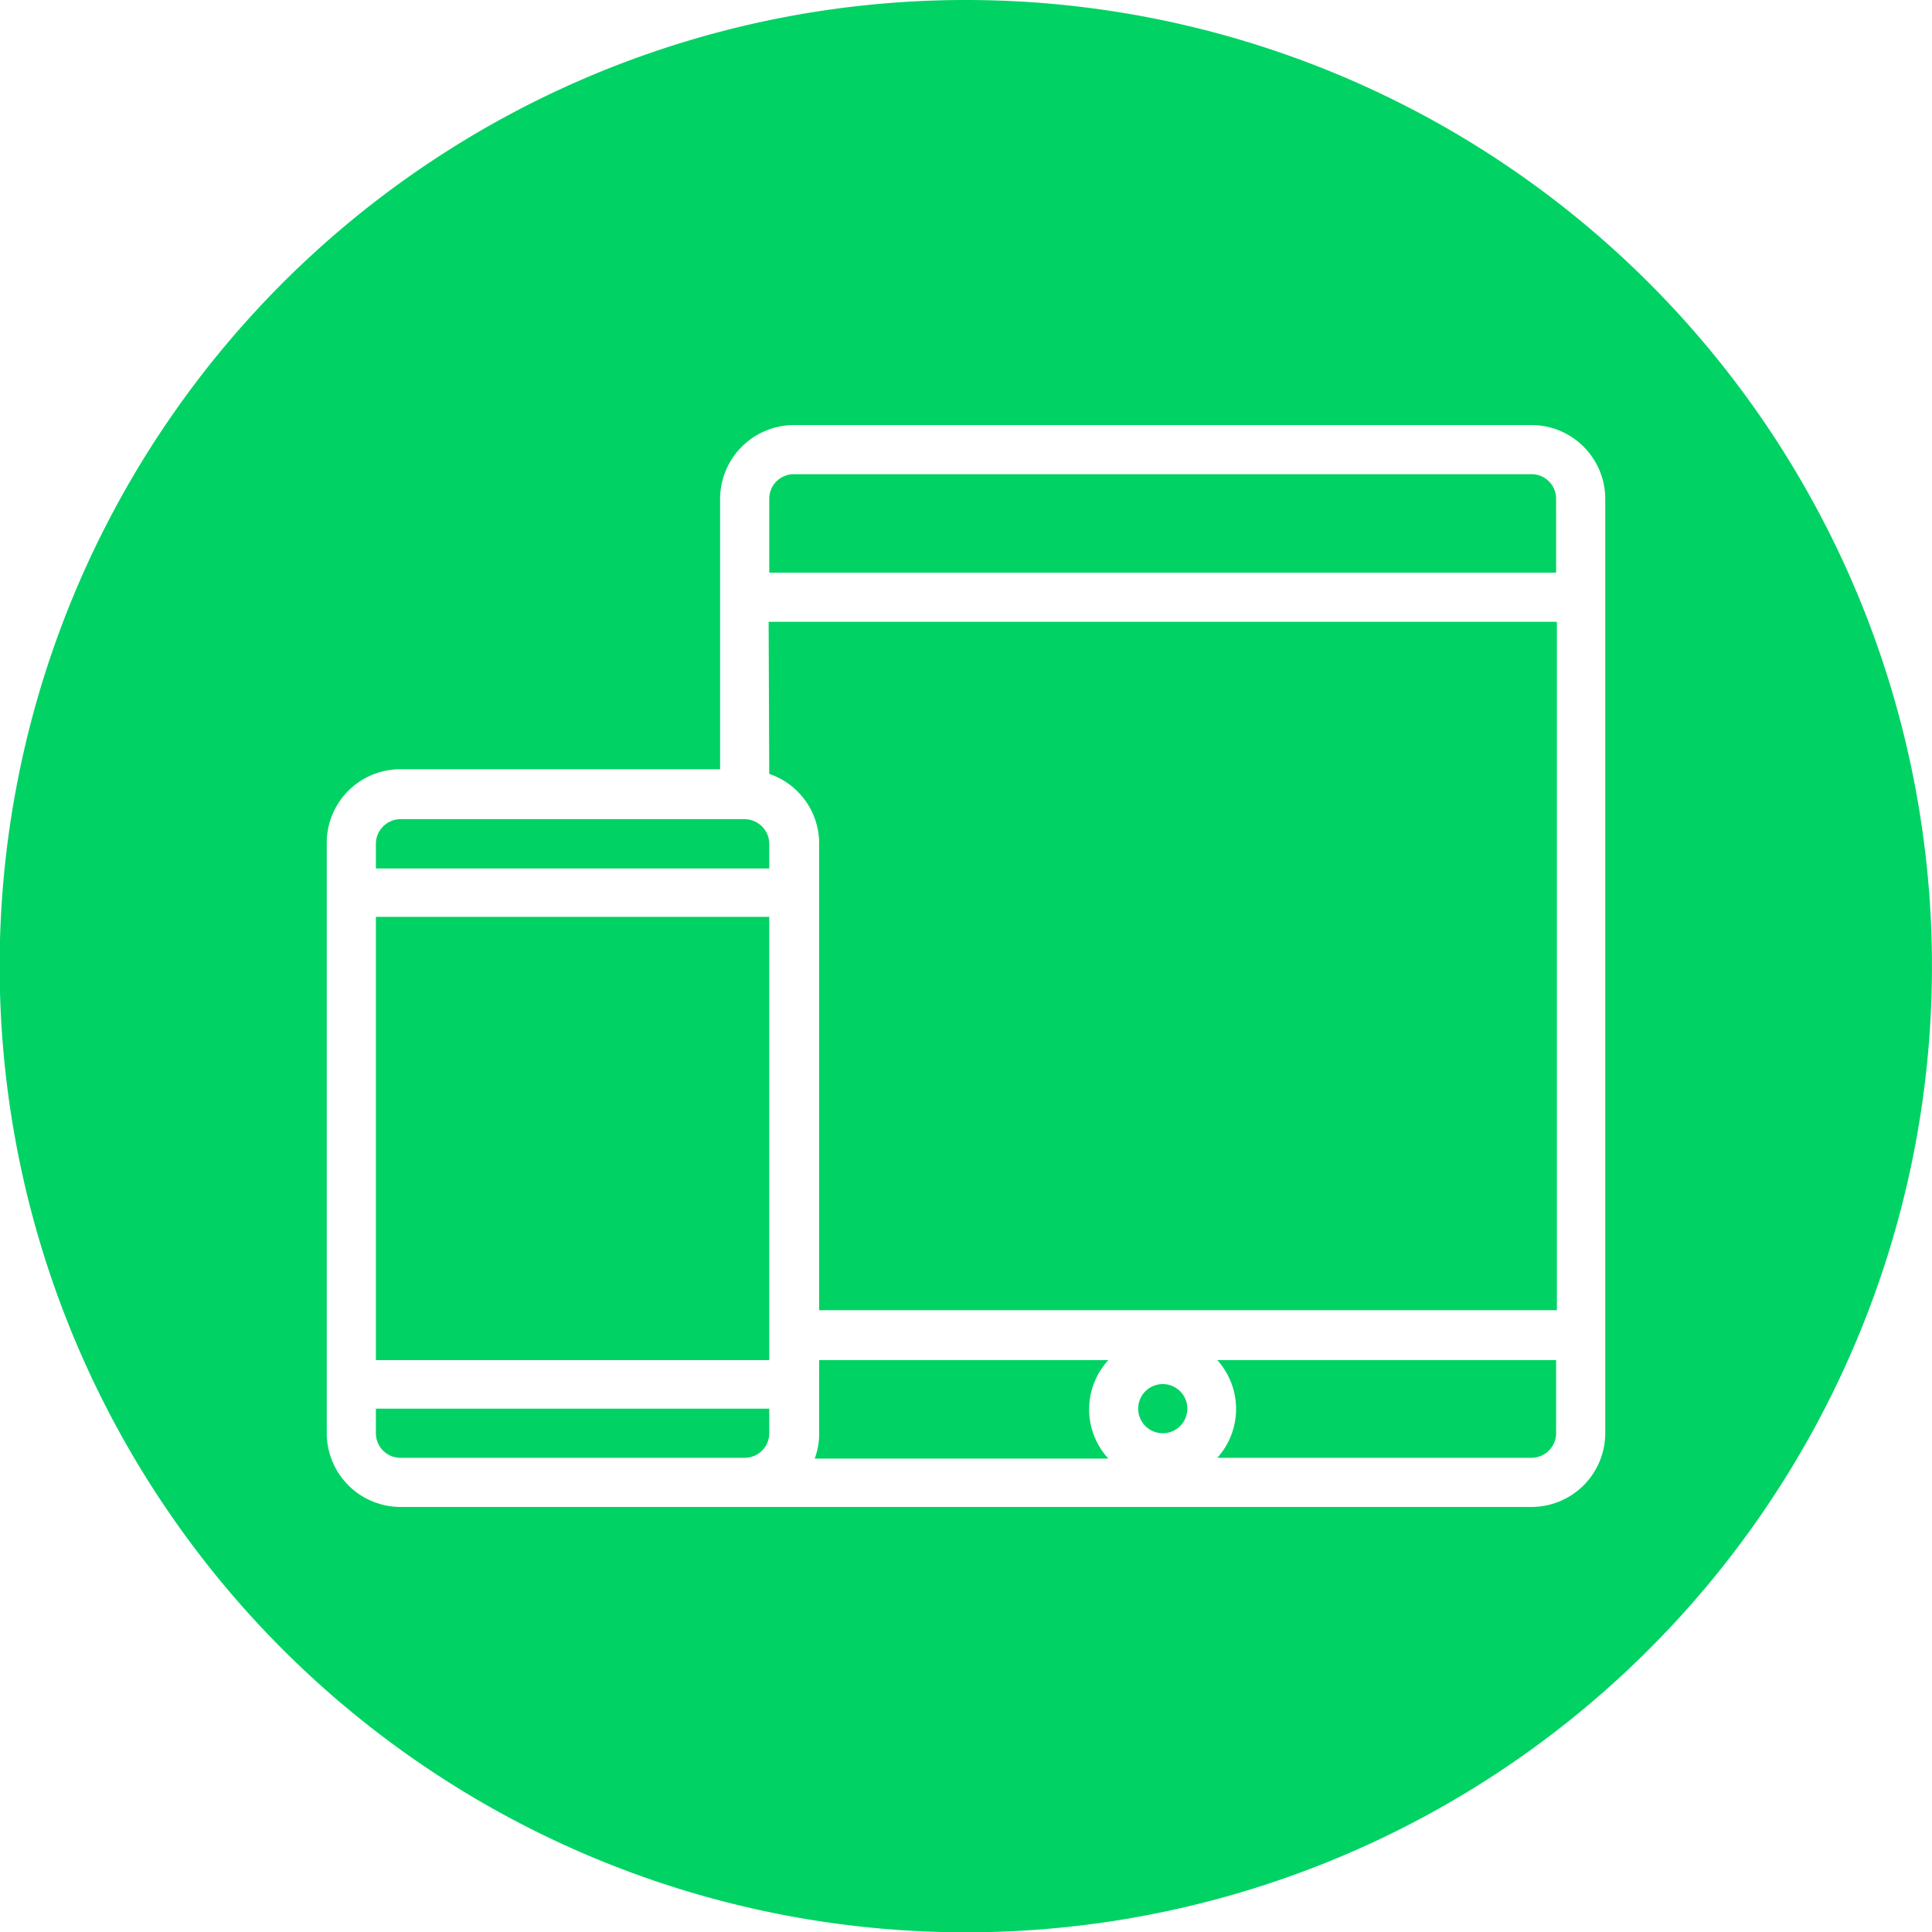
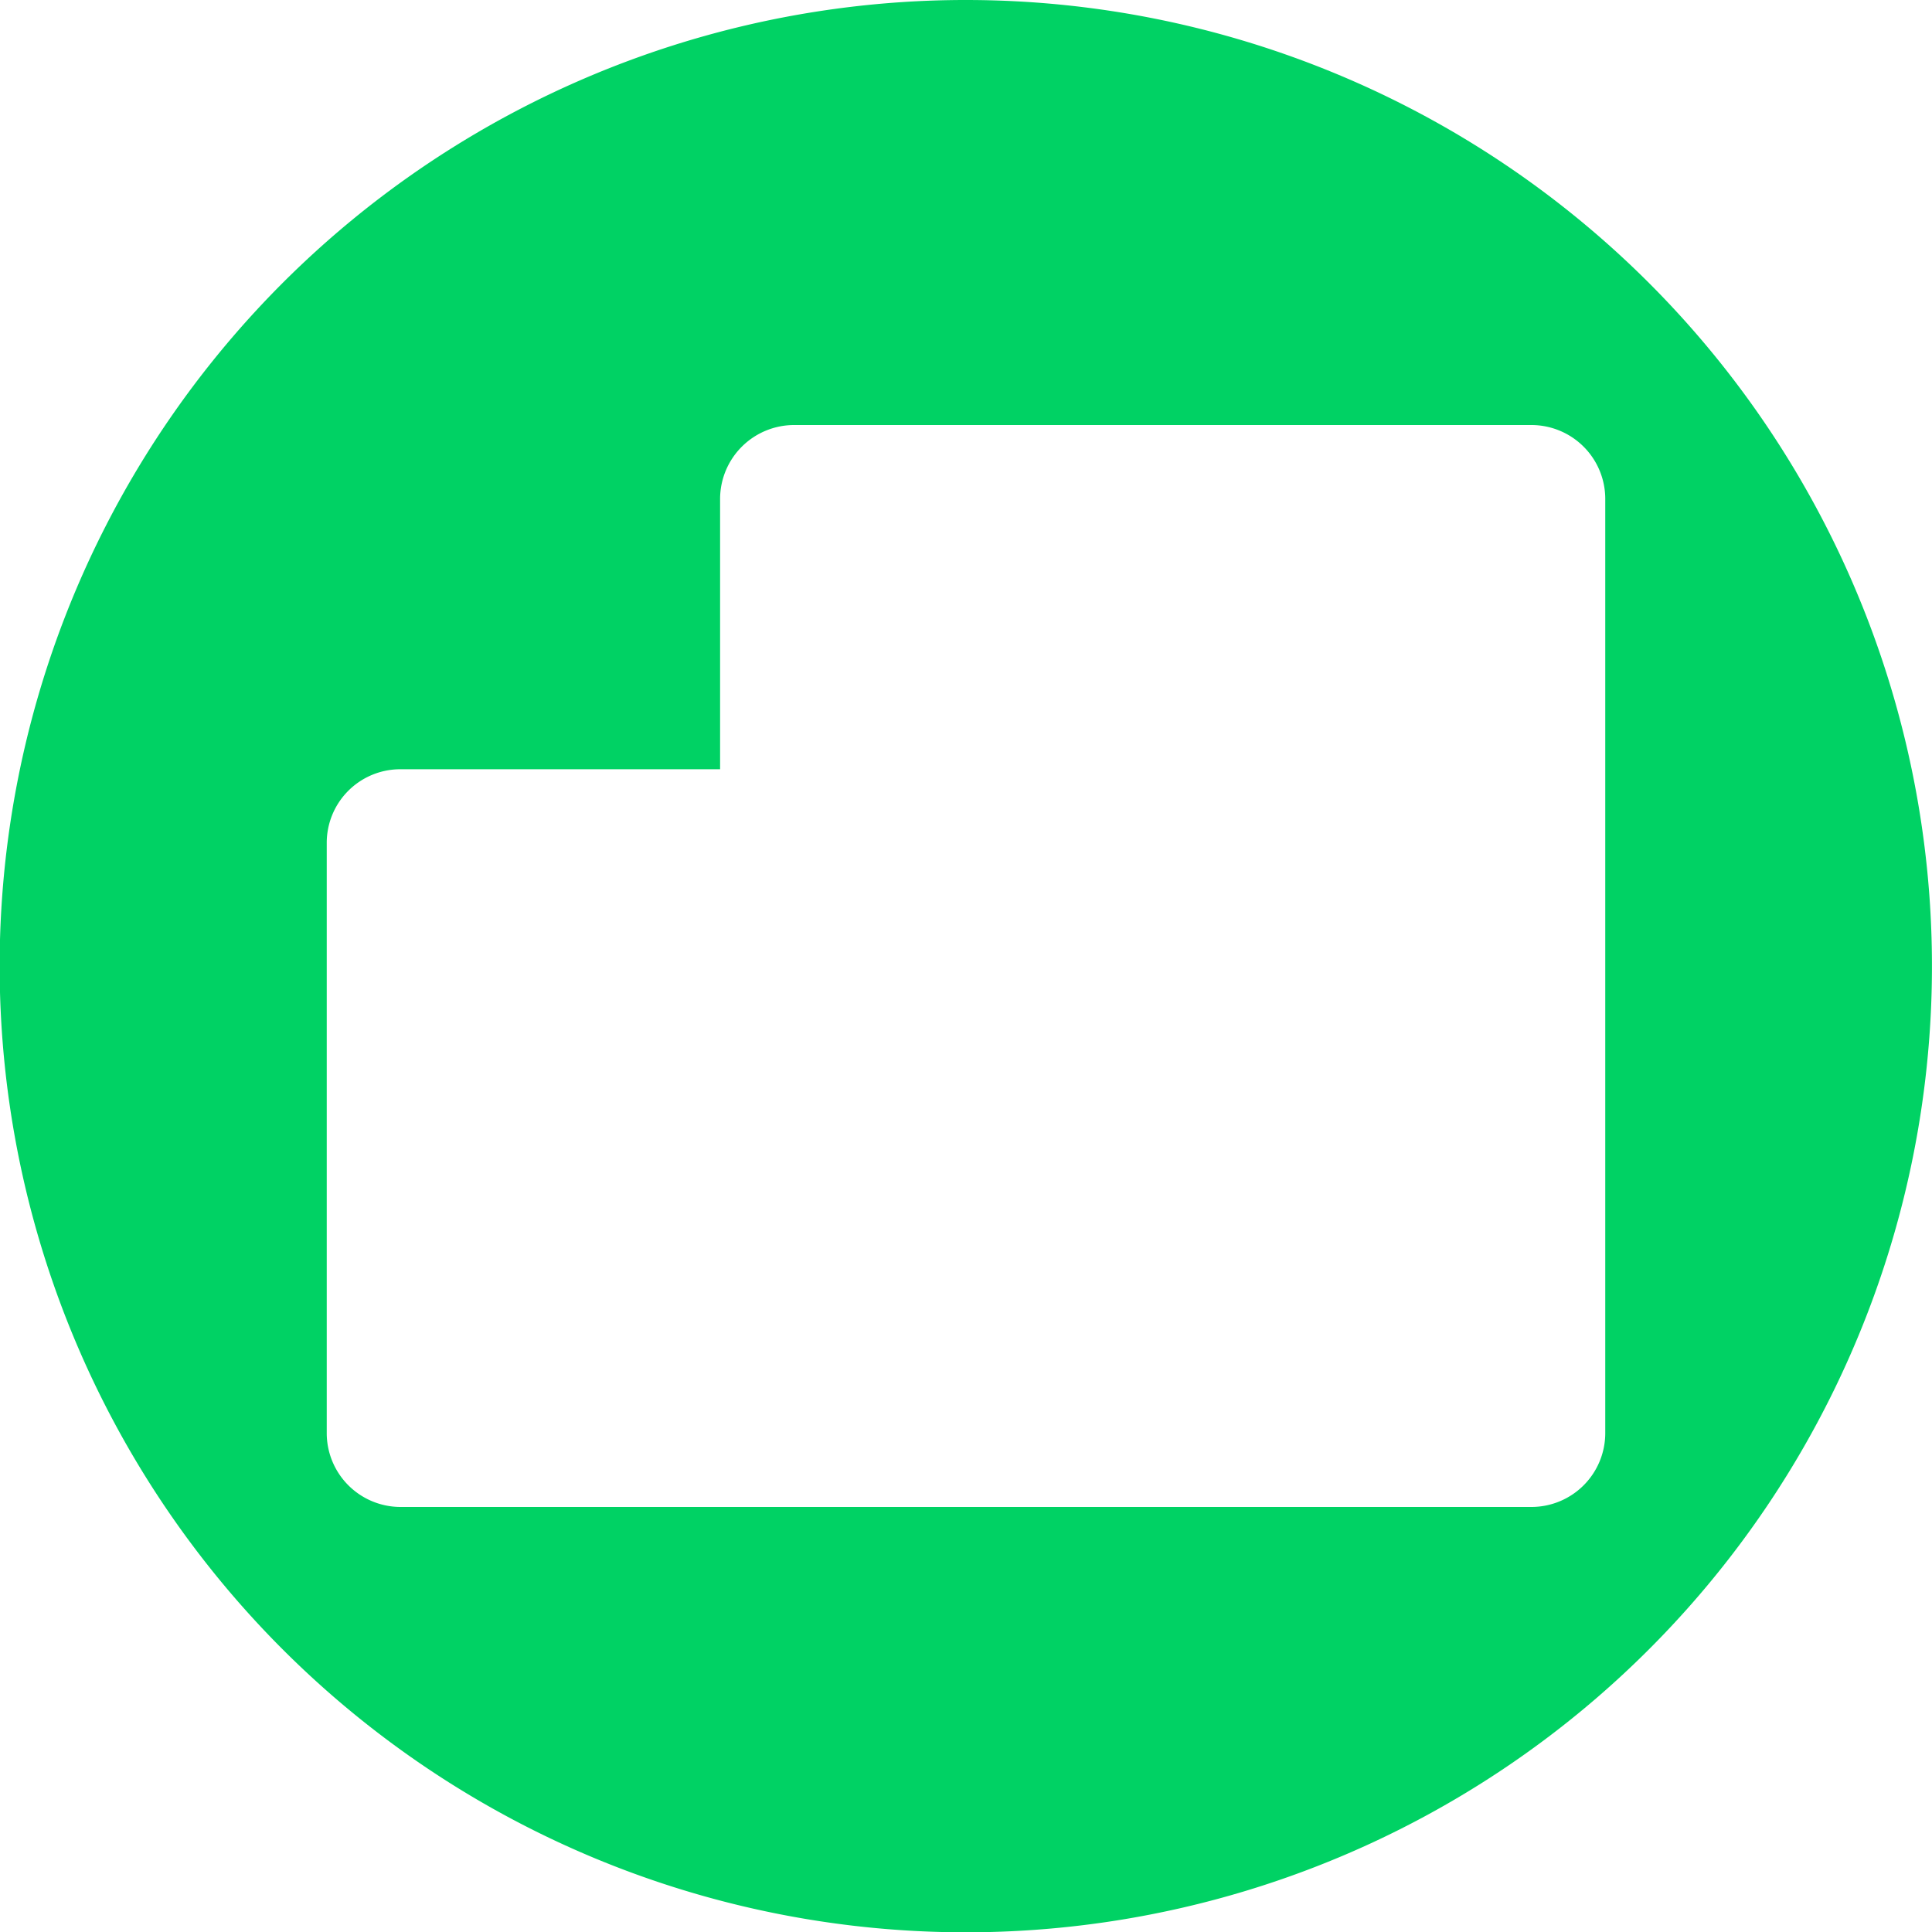
<svg xmlns="http://www.w3.org/2000/svg" width="125" height="125" viewBox="0 0 125 125">
-   <path d="M48.18,53H25.91a1.6,1.6,0,0,0-1.59,1.6v1.59H49.77V54.55A1.61,1.61,0,0,0,48.18,53ZM53,88v4.78a4.56,4.56,0,0,1-.29,1.59h19a4.7,4.7,0,0,1,0-6.37ZM24.32,92.73a1.59,1.59,0,0,0,1.59,1.59H48.18a1.59,1.59,0,0,0,1.59-1.59V91.14H24.32Zm0-33.41H49.77V88H24.32ZM75.23,89.55a1.59,1.59,0,1,0,1.59,1.59A1.59,1.59,0,0,0,75.23,89.55ZM99.09,30.68H51.36a1.59,1.59,0,0,0-1.59,1.59v4.78h50.91V32.27A1.59,1.59,0,0,0,99.09,30.68Z" fill="#00d264" />
  <path d="M62.5,0a62.51,62.51,0,1,0,44.19,18.31A62.5,62.5,0,0,0,62.5,0Zm41.36,92.73a4.78,4.78,0,0,1-4.77,4.77H25.91a4.78,4.78,0,0,1-4.77-4.77V54.55a4.76,4.76,0,0,1,4.77-4.78H46.59V32.27a4.79,4.79,0,0,1,4.77-4.77H99.09a4.78,4.78,0,0,1,4.77,4.77Z" fill="#00d264" />
-   <path d="M49.77,50.07A4.76,4.76,0,0,1,53,54.55V84.77h47.73V40.23h-51Zm29,44.25H99.09a1.6,1.6,0,0,0,1.59-1.59V88H78.76A4.72,4.72,0,0,1,78.76,94.32Z" fill="#00d264" />
</svg>